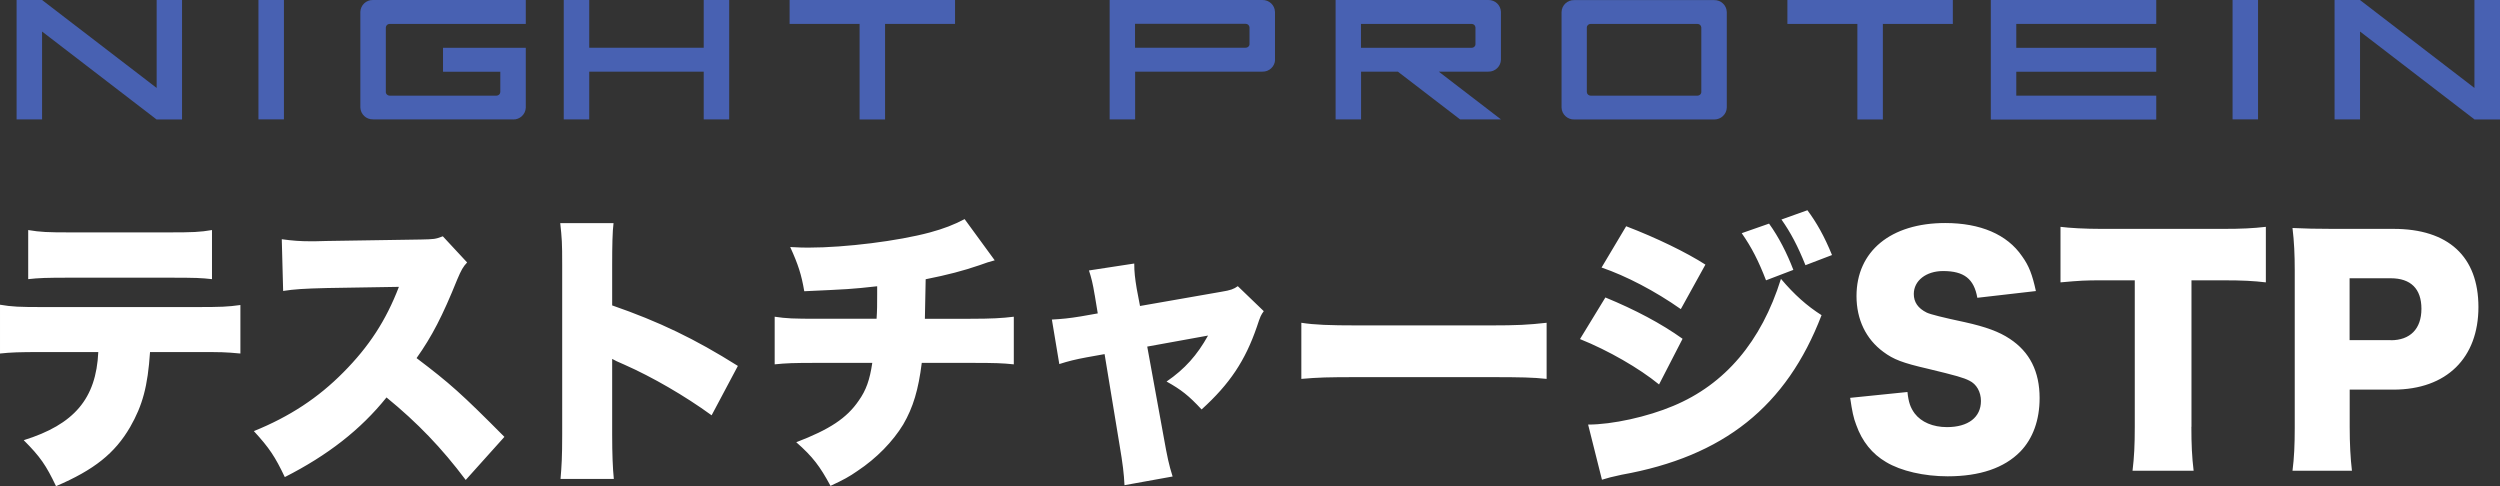
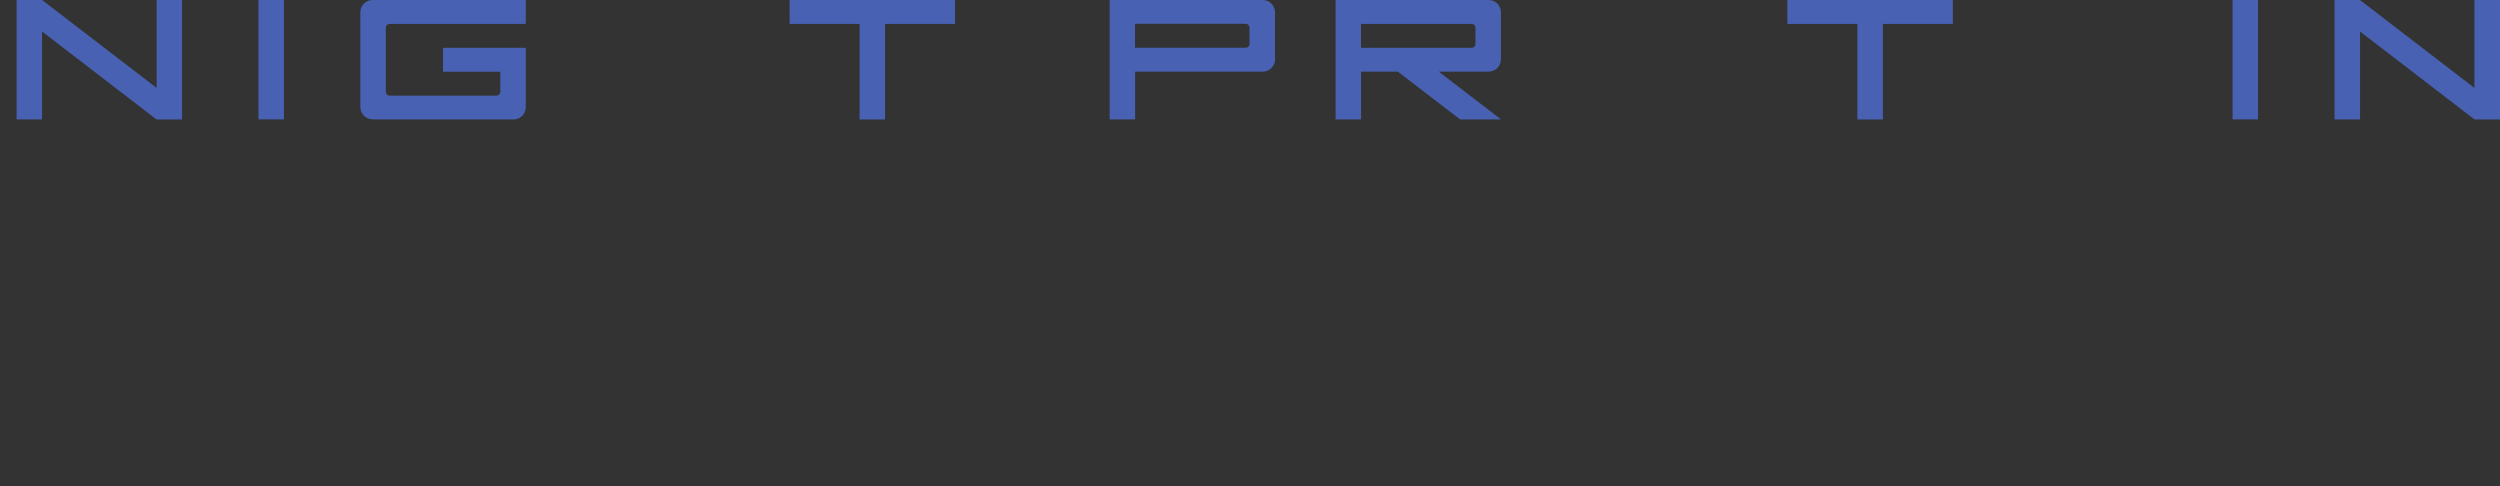
<svg xmlns="http://www.w3.org/2000/svg" id="_レイヤー_2" viewBox="0 0 256.14 49.81">
  <rect x="0" y="0" width="256.14" height="49.81" fill="#333333" stroke="none" />
  <defs>
    <style>.cls-2{fill:#4861b2}</style>
  </defs>
  <g id="_レイヤー_1-2">
    <path id="_パス_148" class="cls-2" d="M16.05 0v9.01L4.31 0H1.7v12.23h2.61v-9l11.73 9.01h2.61V0h-2.61Z" />
    <path id="_長方形_238" class="cls-2" d="M26.48 0h2.61v12.23h-2.61z" />
    <path id="_パス_149" class="cls-2" d="M97.85 0v2.45h-7.17v9.79h-2.61V2.45H80.9V0h16.95Z" />
    <path id="_パス_150" class="cls-2" d="M200.08 0v2.45h-7.17v9.79h-2.61V2.45h-7.17V0h16.95Z" />
    <path id="_パス_151" class="cls-2" d="M52.56 12.23H38.22c-.7.02-1.28-.53-1.3-1.22V1.22c.02-.7.61-1.24 1.3-1.22h15.65v2.45H39.92c-.21 0-.38.16-.39.37v6.61c0 .21.18.37.39.37h10.95c.21 0 .38-.16.39-.37V7.35h-5.87V4.9h8.48v6.12c-.02.7-.61 1.24-1.3 1.22Z" />
-     <path id="_パス_152" class="cls-2" d="M72.1 0v4.89H60.37V0h-2.61v12.23h2.61V7.34H72.1v4.89h2.61V0H72.1Z" />
    <path id="_パス_153" class="cls-2" d="M130.63 6.12v-4.9c-.02-.7-.61-1.24-1.3-1.22h-15.64v12.23h2.61V7.34h13.04c.7.02 1.28-.53 1.3-1.22Zm-14.34-1.23V2.44h11.34c.21 0 .38.16.39.37v1.71c0 .21-.18.37-.39.37h-11.34Z" />
-     <path id="_パス_154" class="cls-2" d="M176.92 11.01V1.23c-.02-.7-.61-1.24-1.3-1.22h-14.33c-.7-.02-1.28.53-1.3 1.22v9.79c.02.7.61 1.24 1.3 1.22h14.34c.69.01 1.27-.53 1.29-1.22Zm-14.34-1.59v-6.6c0-.21.18-.37.39-.37h10.95c.21 0 .38.16.39.37v6.61c0 .21-.18.37-.39.37h-10.95c-.21 0-.38-.16-.39-.37Z" />
-     <path id="_パス_155" class="cls-2" d="M220.92 0v2.45h-14.34V4.9h14.34v2.45h-14.34V9.8h14.34v2.45h-16.95V0h16.95Z" />
    <path id="_長方形_239" class="cls-2" d="M228.74 0h2.61v12.23h-2.61z" />
    <path id="_パス_156" class="cls-2" d="M253.52 0v9.01L241.79 0h-2.6v12.23h2.61v-9l11.73 9.01h2.61V0h-2.61Z" />
    <path id="_パス_157" class="cls-2" d="m153.78 12.23-6.37-4.89h5.07c.7.02 1.28-.53 1.3-1.22v-4.9c-.02-.7-.61-1.24-1.3-1.22h-15.64v12.23h2.61V7.34h3.77l6.37 4.89h4.2Zm-14.34-9.78h11.34c.21 0 .38.16.39.37v1.71c0 .21-.18.37-.39.37h-11.34V2.45Z" />
-     <path d="M15.37 36.08c-.23 3.49-.76 5.45-2.04 7.68-1.56 2.68-3.68 4.38-7.59 6.05-1.02-2.14-1.61-3.01-3.31-4.71 5.18-1.61 7.42-4.26 7.64-9.03h-5.8c-2.35 0-3.14.03-4.27.15v-5c1.22.21 2.01.24 4.36.24h15.77c2.52 0 3.23-.03 4.5-.21v4.97c-1.64-.15-1.9-.15-4.42-.15h-4.84ZM2.89 23.57c1.27.21 1.92.24 4.39.24h9.91c2.63 0 3.28-.03 4.53-.24v5.03c-1.1-.12-1.56-.15-4.44-.15H7.19c-2.46 0-3.23.03-4.3.15v-5.03Zm44.83 25.61c-2.46-3.28-4.95-5.87-8.12-8.46-2.66 3.31-6.03 5.93-10.42 8.16-.99-2.08-1.58-2.98-3.17-4.71 3.68-1.49 6.6-3.42 9.17-6.02 2.63-2.65 4.36-5.3 5.69-8.76l-7.36.12c-2.43.06-3.34.12-4.5.3l-.14-5.3c1.1.15 1.87.21 2.97.21.23 0 .76 0 1.59-.03l9.68-.15c1.33-.03 1.5-.03 2.26-.33l2.49 2.68c-.42.45-.59.75-1.02 1.76-1.5 3.72-2.58 5.81-4.16 8.04 3.42 2.59 4.59 3.63 9 8.07l-3.96 4.41Zm9.71-.11c.11-1.34.17-2.2.17-4.56V27.18c0-2.41-.03-2.71-.2-4.32h5.46c-.11.86-.14 2.35-.14 4.35v4.08c4.81 1.67 8.46 3.42 12.88 6.2l-2.69 5.06c-2.75-2-6.09-3.93-8.92-5.18q-.99-.42-1.27-.6v7.74c0 2 .06 3.48.17 4.56h-5.46Zm44.49-22.4q-.71.18-1.59.51c-1.67.57-3.23.98-5.49 1.43-.03 1.49-.06 3.4-.08 4.05h4.64c2.18 0 3.26-.06 4.47-.21v4.88c-1.16-.12-1.84-.15-4.39-.15h-5.04c-.34 2.74-.88 4.56-1.9 6.31-1.05 1.73-2.72 3.46-4.7 4.77-.82.57-1.39.89-2.75 1.52-1.08-2-1.81-2.98-3.51-4.47 3.42-1.31 5.18-2.47 6.4-4.26.76-1.07 1.13-2.12 1.39-3.87h-5.58c-2.58 0-3.23.03-4.42.15v-4.88c1.19.18 1.87.21 4.5.21h5.94c.06-.89.06-1.46.06-2.5v-.83c-2.69.3-2.92.3-7.47.51-.28-1.67-.62-2.74-1.44-4.53.96.06 1.47.06 1.9.06 3.76 0 9.17-.68 12.4-1.55 1.44-.39 2.49-.8 3.57-1.37l3.09 4.23Zm10.24 3.57c-.2-1.22-.34-1.76-.59-2.53l4.64-.71c0 .89.08 1.52.25 2.56l.34 1.79 8.35-1.46c.93-.15 1.25-.27 1.67-.57l2.66 2.56c-.28.39-.34.48-.71 1.61-1.19 3.46-2.77 5.84-5.66 8.46-1.3-1.4-2.09-2.03-3.59-2.86 1.87-1.28 3.14-2.71 4.25-4.71l-6.23 1.13 1.67 9.17c.4 2.23.54 2.89.93 4.14l-4.93.89c-.06-1.19-.17-2.14-.51-4.14l-1.53-9.29-1.84.33c-1.13.21-1.87.39-2.8.69l-.76-4.56c1.05-.06 1.73-.12 3-.33l1.7-.3-.31-1.88Zm21.17 2.83c1.33.21 2.86.27 5.8.27h13.53c2.83 0 3.91-.06 5.8-.27v5.75c-1.36-.15-2.6-.18-5.83-.18h-13.47c-3.17 0-4.1.03-5.83.18v-5.75Zm31.16-2.59c3.03 1.25 5.69 2.65 7.9 4.23l-2.41 4.68c-2.04-1.67-5.21-3.49-8.1-4.65l2.6-4.26Zm-1.78 13.02c2.49 0 6.09-.8 8.72-1.91 5.29-2.2 9.03-6.58 11.04-13.02 1.36 1.61 2.66 2.77 4.16 3.72-3.59 9.35-10.02 14.48-20.49 16.35-.99.21-1.44.33-2.01.51l-1.42-5.66Zm3.9-20.32c3.11 1.19 6.17 2.68 8.12 3.93l-2.52 4.56c-2.63-1.85-5.6-3.4-8.12-4.26l2.52-4.23Zm14.64-.27c.99 1.37 1.84 3.04 2.49 4.74l-2.8 1.07c-.76-1.97-1.47-3.37-2.49-4.83l2.8-.98Zm3.93-1.37c.93 1.25 1.73 2.65 2.52 4.59l-2.72 1.04c-.79-1.97-1.53-3.37-2.46-4.68l2.66-.95Zm10.25 18.62c.11 1.07.31 1.61.74 2.2.68.89 1.87 1.4 3.31 1.4 2.18 0 3.48-1.01 3.48-2.68 0-.92-.45-1.73-1.19-2.08-.59-.3-1.3-.51-4.25-1.22-2.6-.6-3.51-.95-4.56-1.73-1.78-1.31-2.75-3.31-2.75-5.72 0-4.59 3.51-7.48 9.09-7.48 3.59 0 6.34 1.16 7.87 3.4.71.98 1.05 1.88 1.42 3.57l-6 .69c-.34-1.94-1.36-2.74-3.51-2.74-1.73 0-3 .98-3 2.35 0 .83.42 1.46 1.33 1.91q.57.27 3.91.98c2.15.48 3.51.98 4.59 1.7 2.04 1.34 3.06 3.34 3.06 6.08 0 2.23-.68 4.14-1.98 5.48-1.64 1.67-4.13 2.53-7.44 2.53-2.41 0-4.78-.54-6.31-1.46-1.42-.83-2.46-2.11-3.06-3.81-.28-.71-.42-1.4-.62-2.77l5.89-.6Zm29.09 3.57c0 1.79.06 3.1.23 4.5h-6.26c.17-1.4.23-2.62.23-4.5V28.72h-3.34c-1.78 0-2.26.03-4.27.21v-5.69c.93.12 2.49.21 4.22.21h12.4c1.98 0 3.11-.06 4.42-.21v5.69c-1.27-.15-2.38-.21-4.42-.21h-3.2v15.01Zm10.36 4.5c.17-1.31.23-2.65.23-4.41V27.71c0-1.61-.06-2.95-.23-4.35 1.33.06 2.35.09 4.16.09h6.2c5.6 0 8.69 2.83 8.69 8.01s-3.23 8.46-8.72 8.46h-4.47v3.81c0 1.76.08 3.22.23 4.5h-6.09Zm10.07-13.37c1.98 0 3.14-1.16 3.14-3.22s-1.1-3.13-3.14-3.13h-4.22v6.34h4.22Z" style="fill:#fff" />
  </g>
</svg>